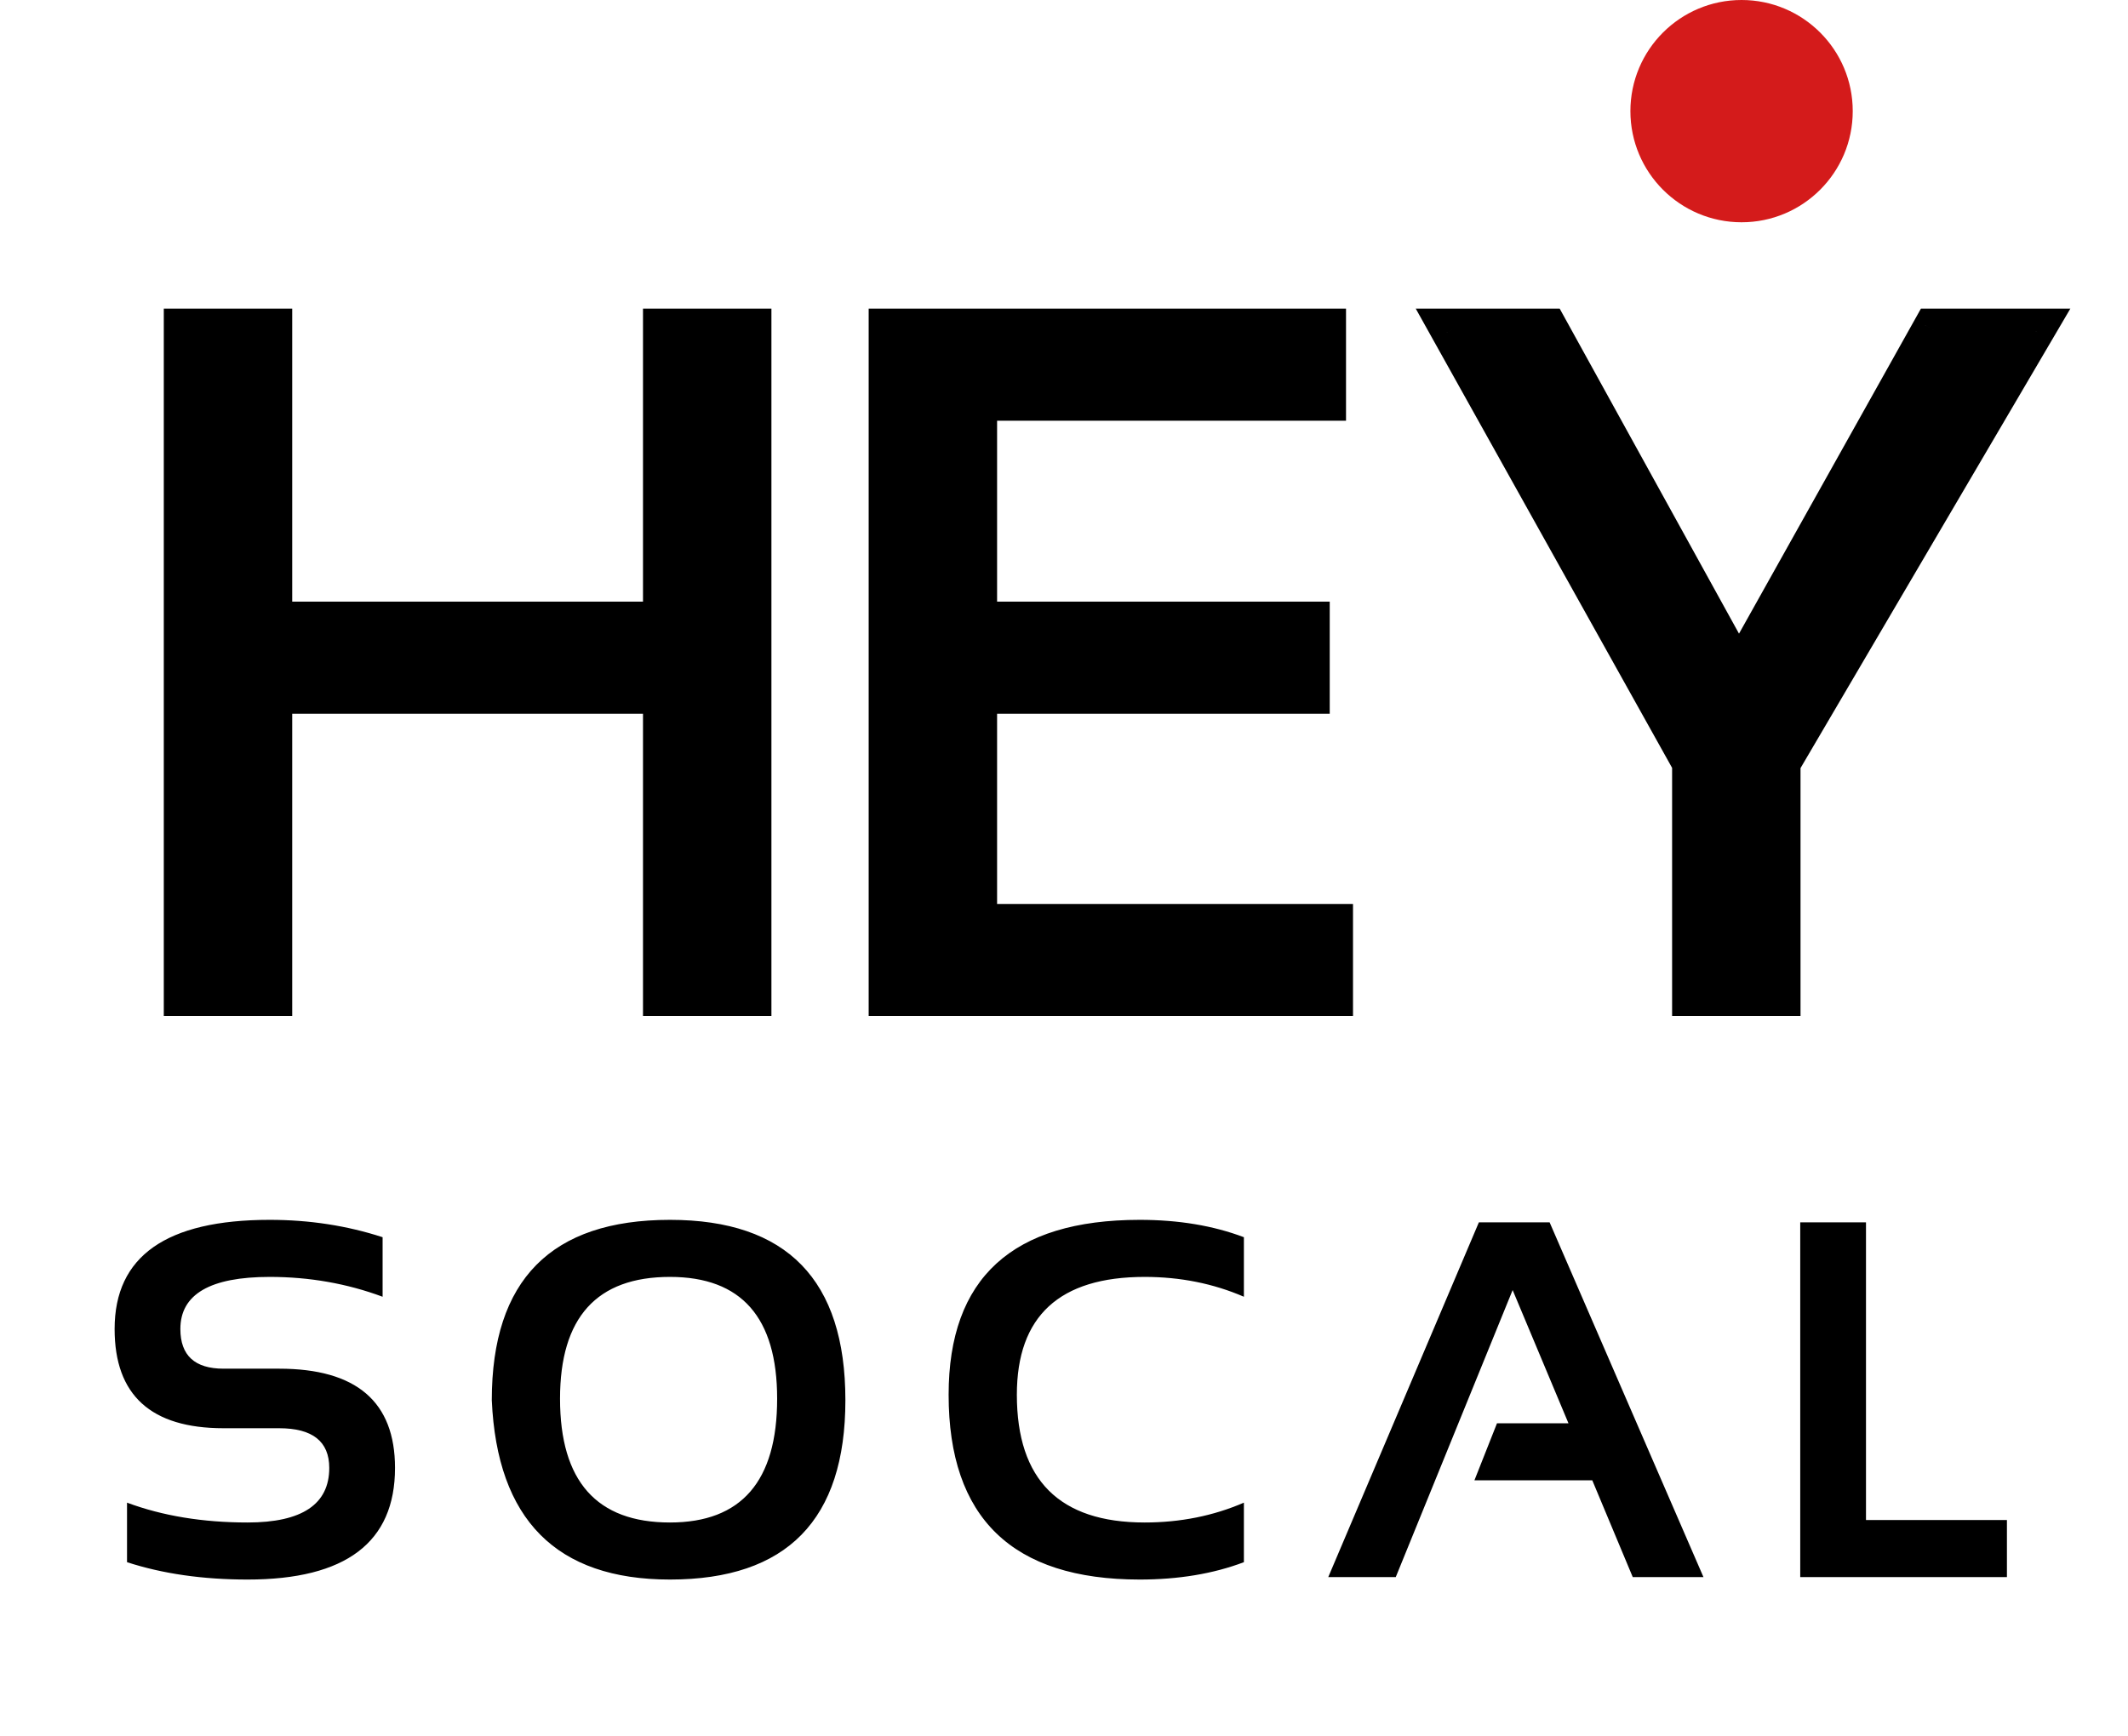
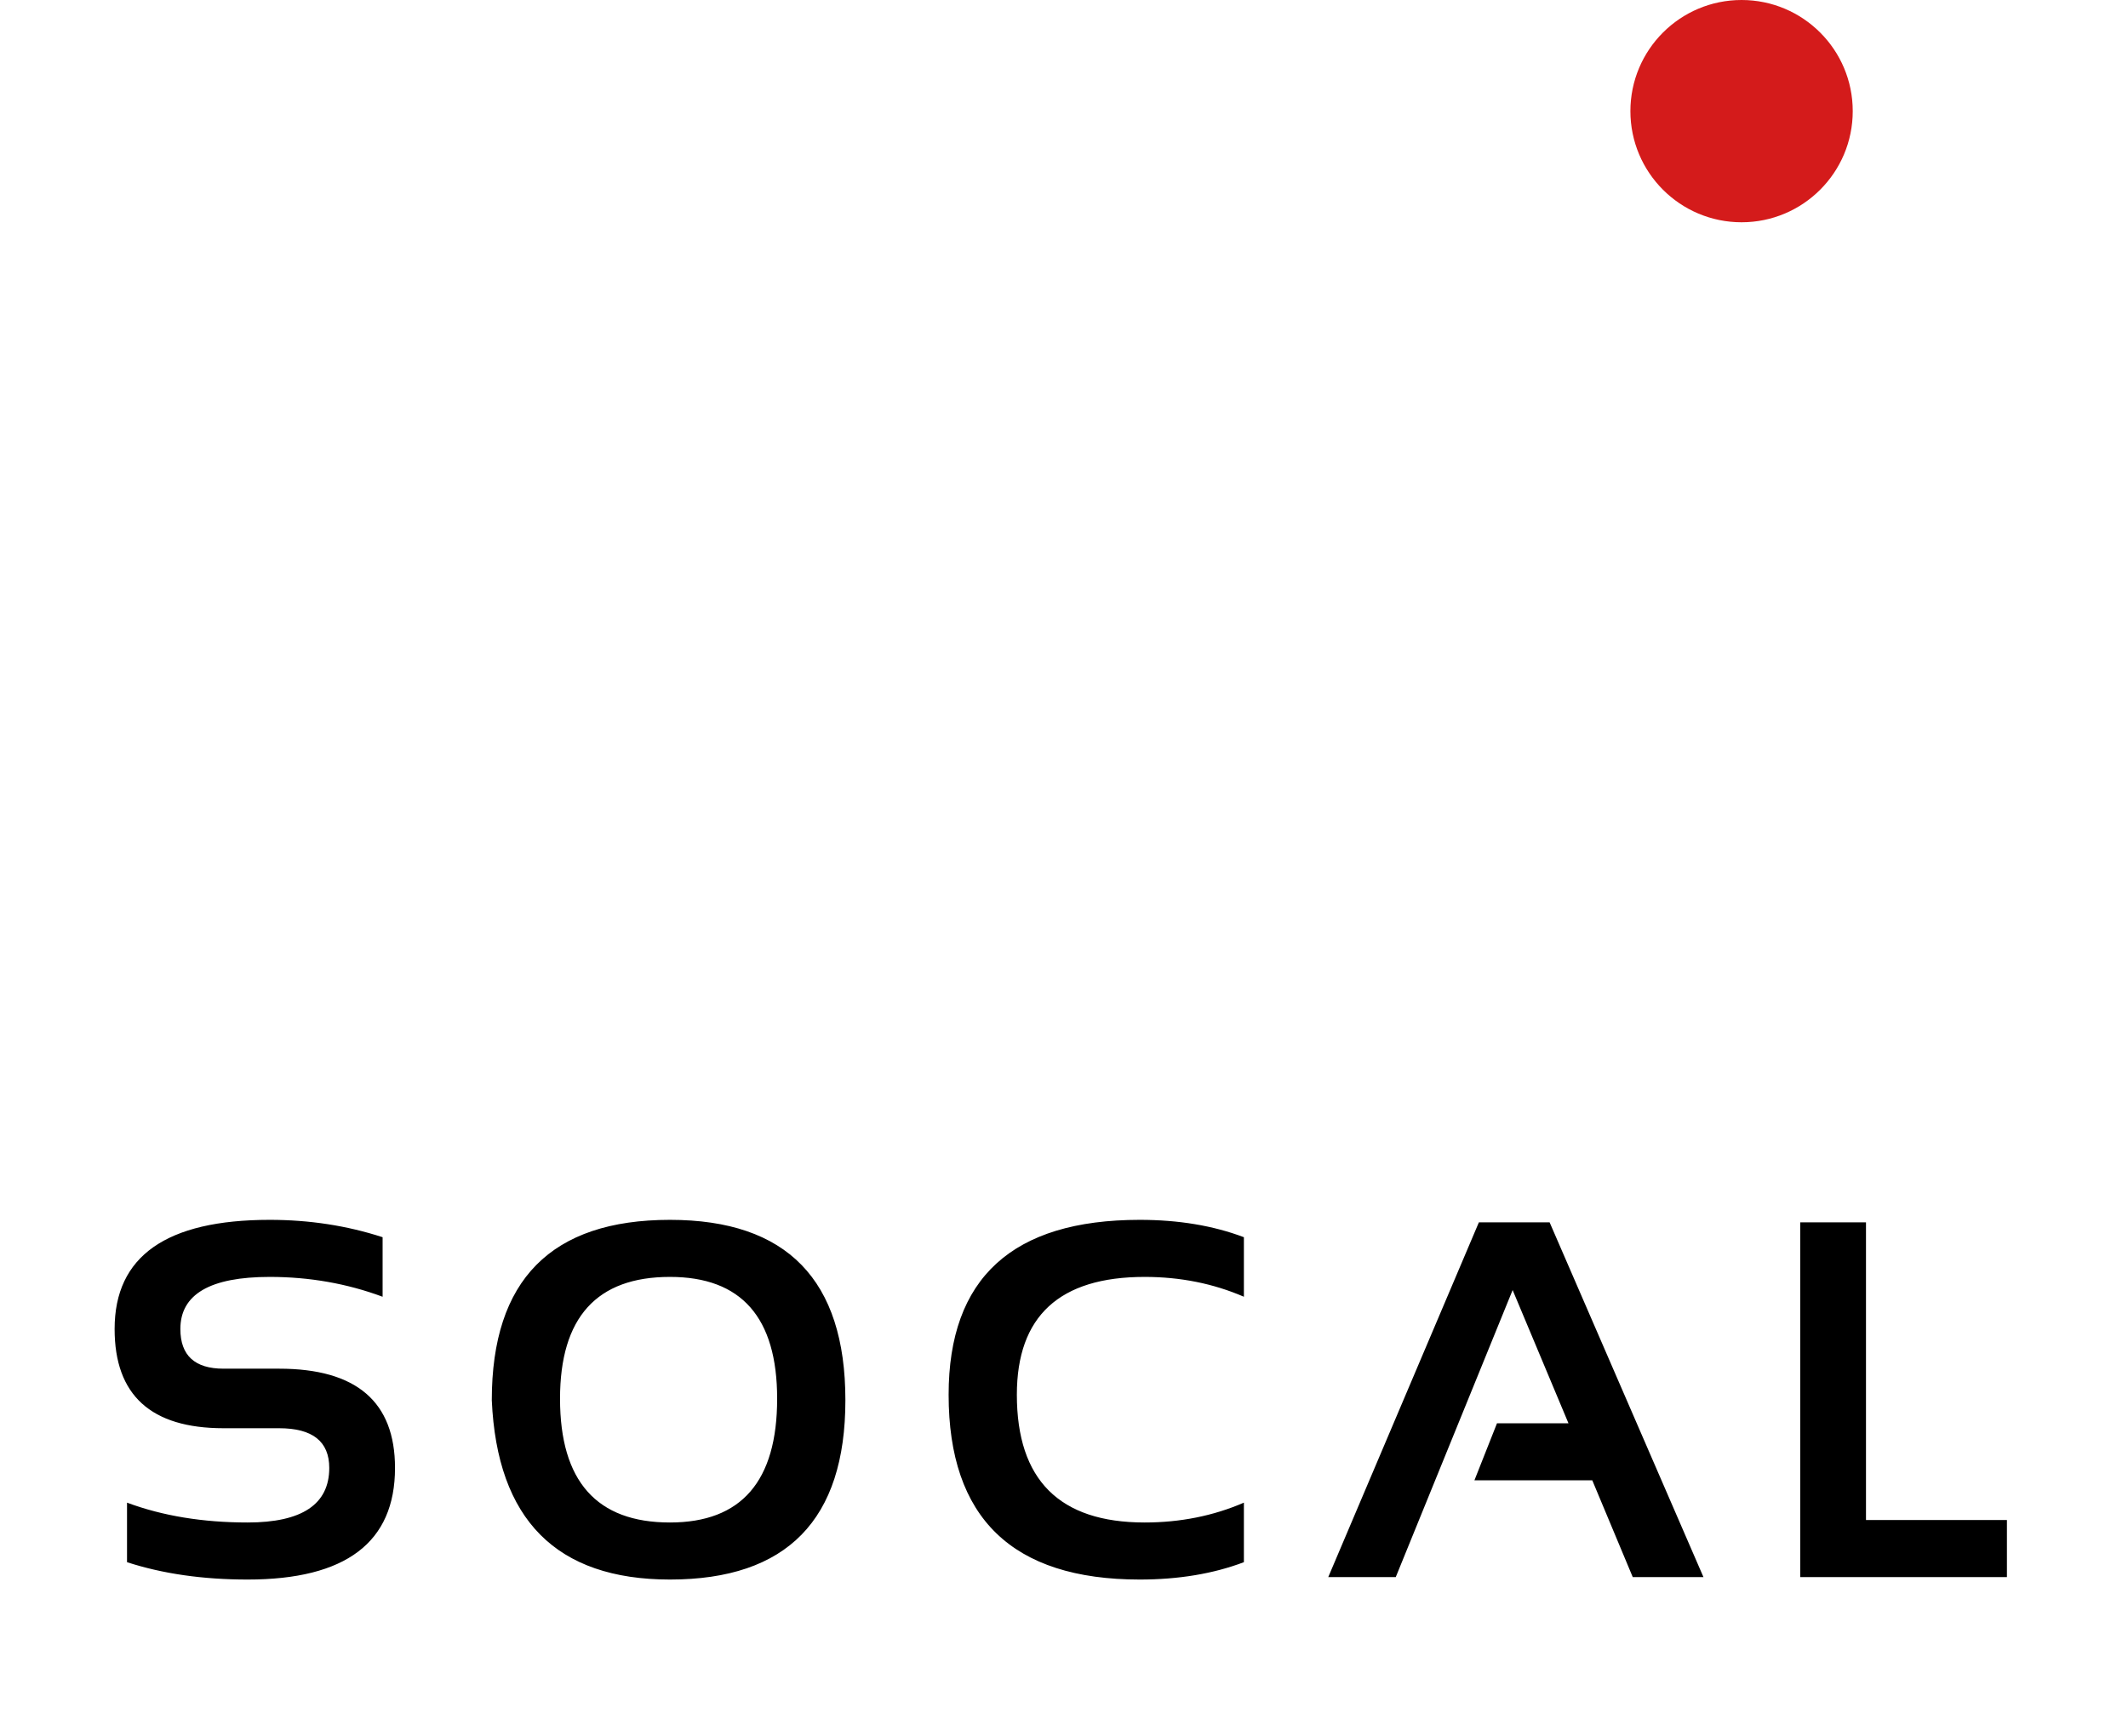
<svg xmlns="http://www.w3.org/2000/svg" class="logo" width="201" height="164" viewBox="0 0 201 164" fill="none">
-   <path d="M17.471 94V31.158H25.601V58.844H62.734V31.158H70.864V94H62.734V65.436H25.601V94H17.471ZM125.138 31.158V37.75H92.18V58.844H123.6V65.436H92.18V87.408H125.798V94H84.05V31.158H125.138ZM137.13 31.158H146.139L164.245 63.985L182.614 31.158H192.062L168.068 72.027V94H159.938V72.027L137.13 31.158Z" fill="black" />
-   <path d="M17.471 94H15.471V96H17.471V94ZM17.471 31.158V29.158H15.471V31.158H17.471ZM25.601 31.158H27.601V29.158H25.601V31.158ZM25.601 58.844H23.601V60.844H25.601V58.844ZM62.734 58.844V60.844H64.734V58.844H62.734ZM62.734 31.158V29.158H60.734V31.158H62.734ZM70.864 31.158H72.864V29.158H70.864V31.158ZM70.864 94V96H72.864V94H70.864ZM62.734 94H60.734V96H62.734V94ZM62.734 65.436H64.734V63.435H62.734V65.436ZM25.601 65.436V63.435H23.601V65.436H25.601ZM25.601 94V96H27.601V94H25.601ZM19.471 94V31.158H15.471V94H19.471ZM17.471 33.158H25.601V29.158H17.471V33.158ZM23.601 31.158V58.844H27.601V31.158H23.601ZM25.601 60.844H62.734V56.844H25.601V60.844ZM64.734 58.844V31.158H60.734V58.844H64.734ZM62.734 33.158H70.864V29.158H62.734V33.158ZM68.864 31.158V94H72.864V31.158H68.864ZM70.864 92H62.734V96H70.864V92ZM64.734 94V65.436H60.734V94H64.734ZM62.734 63.435H25.601V67.436H62.734V63.435ZM23.601 65.436V94H27.601V65.436H23.601ZM25.601 92H17.471V96H25.601V92ZM125.138 31.158H127.138V29.158H125.138V31.158ZM125.138 37.75V39.75H127.138V37.75H125.138ZM92.18 37.75V35.75H90.18V37.75H92.18ZM92.18 58.844H90.18V60.844H92.18V58.844ZM123.6 58.844H125.6V56.844H123.6V58.844ZM123.6 65.436V67.436H125.6V65.436H123.6ZM92.18 65.436V63.435H90.18V65.436H92.18ZM92.18 87.408H90.18V89.408H92.18V87.408ZM125.798 87.408H127.798V85.408H125.798V87.408ZM125.798 94V96H127.798V94H125.798ZM84.05 94H82.05V96H84.05V94ZM84.05 31.158V29.158H82.05V31.158H84.05ZM123.138 31.158V37.75H127.138V31.158H123.138ZM125.138 35.75H92.18V39.75H125.138V35.75ZM90.18 37.75V58.844H94.18V37.75H90.18ZM92.18 60.844H123.6V56.844H92.18V60.844ZM121.6 58.844V65.436H125.6V58.844H121.6ZM123.6 63.435H92.18V67.436H123.6V63.435ZM90.18 65.436V87.408H94.18V65.436H90.18ZM92.18 89.408H125.798V85.408H92.18V89.408ZM123.798 87.408V94H127.798V87.408H123.798ZM125.798 92H84.05V96H125.798V92ZM86.05 94V31.158H82.05V94H86.05ZM84.05 33.158H125.138V29.158H84.05V33.158ZM137.13 31.158V29.158H133.724L135.384 32.133L137.13 31.158ZM146.139 31.158L147.89 30.192L147.32 29.158H146.139V31.158ZM164.245 63.985L162.493 64.951L164.232 68.104L165.99 64.962L164.245 63.985ZM182.614 31.158V29.158H181.441L180.868 30.182L182.614 31.158ZM192.062 31.158L193.787 32.171L195.555 29.158H192.062V31.158ZM168.068 72.027L166.343 71.015L166.068 71.484V72.027H168.068ZM168.068 94V96H170.068V94H168.068ZM159.938 94H157.938V96H159.938V94ZM159.938 72.027H161.938V71.507L161.684 71.053L159.938 72.027ZM137.13 33.158H146.139V29.158H137.13V33.158ZM144.388 32.124L162.493 64.951L165.996 63.019L147.89 30.192L144.388 32.124ZM165.99 64.962L184.359 32.135L180.868 30.182L162.499 63.009L165.99 64.962ZM182.614 33.158H192.062V29.158H182.614V33.158ZM190.337 30.146L166.343 71.015L169.792 73.04L193.787 32.171L190.337 30.146ZM166.068 72.027V94H170.068V72.027H166.068ZM168.068 92H159.938V96H168.068V92ZM161.938 94V72.027H157.938V94H161.938ZM161.684 71.053L138.877 30.184L135.384 32.133L158.191 73.002L161.684 71.053Z" fill="black" />
  <path d="M11.998 147.594V141.969C15.357 143.219 19.154 143.844 23.389 143.844C28.529 143.844 31.1 142.125 31.1 138.688C31.1 136.188 29.522 134.938 26.365 134.938H21.115C14.256 134.938 10.826 131.812 10.826 125.562C10.826 118.688 15.709 115.25 25.475 115.25C29.225 115.25 32.779 115.797 36.139 116.891V122.516C32.779 121.266 29.225 120.641 25.475 120.641C19.85 120.641 17.037 122.281 17.037 125.562C17.037 128.062 18.397 129.312 21.115 129.312H26.365C33.662 129.312 37.311 132.438 37.311 138.688C37.311 145.719 32.67 149.234 23.389 149.234C19.154 149.234 15.357 148.688 11.998 147.594ZM52.898 132.148C52.898 139.945 56.358 143.844 63.28 143.844C70.03 143.844 73.405 139.945 73.405 132.148C73.405 124.477 70.03 120.641 63.28 120.641C56.358 120.641 52.898 124.477 52.898 132.148ZM46.452 132.289C46.452 120.93 52.062 115.25 63.28 115.25C74.327 115.25 79.851 120.93 79.851 132.289C79.851 143.586 74.327 149.234 63.28 149.234C52.562 149.234 46.952 143.586 46.452 132.289ZM117.492 147.594C114.602 148.688 111.32 149.234 107.648 149.234C95.617 149.234 89.602 143.414 89.602 131.773C89.602 120.758 95.617 115.25 107.648 115.25C111.32 115.25 114.602 115.797 117.492 116.891V122.516C114.602 121.266 111.477 120.641 108.117 120.641C100.07 120.641 96.047 124.352 96.047 131.773C96.047 139.82 100.07 143.844 108.117 143.844C111.477 143.844 114.602 143.219 117.492 141.969V147.594ZM131.837 149H125.462L139.688 115.484H146.368L160.899 149H154.22L150.399 139.859H139.267L141.399 134.469H148.149L142.876 121.883L131.837 149ZM176.252 115.484V143.609H189.564V149H170.041V115.484H176.252Z" fill="black" />
  <circle cx="164.5" cy="10.5" r="10.5" fill="#d41b1b" />
</svg>